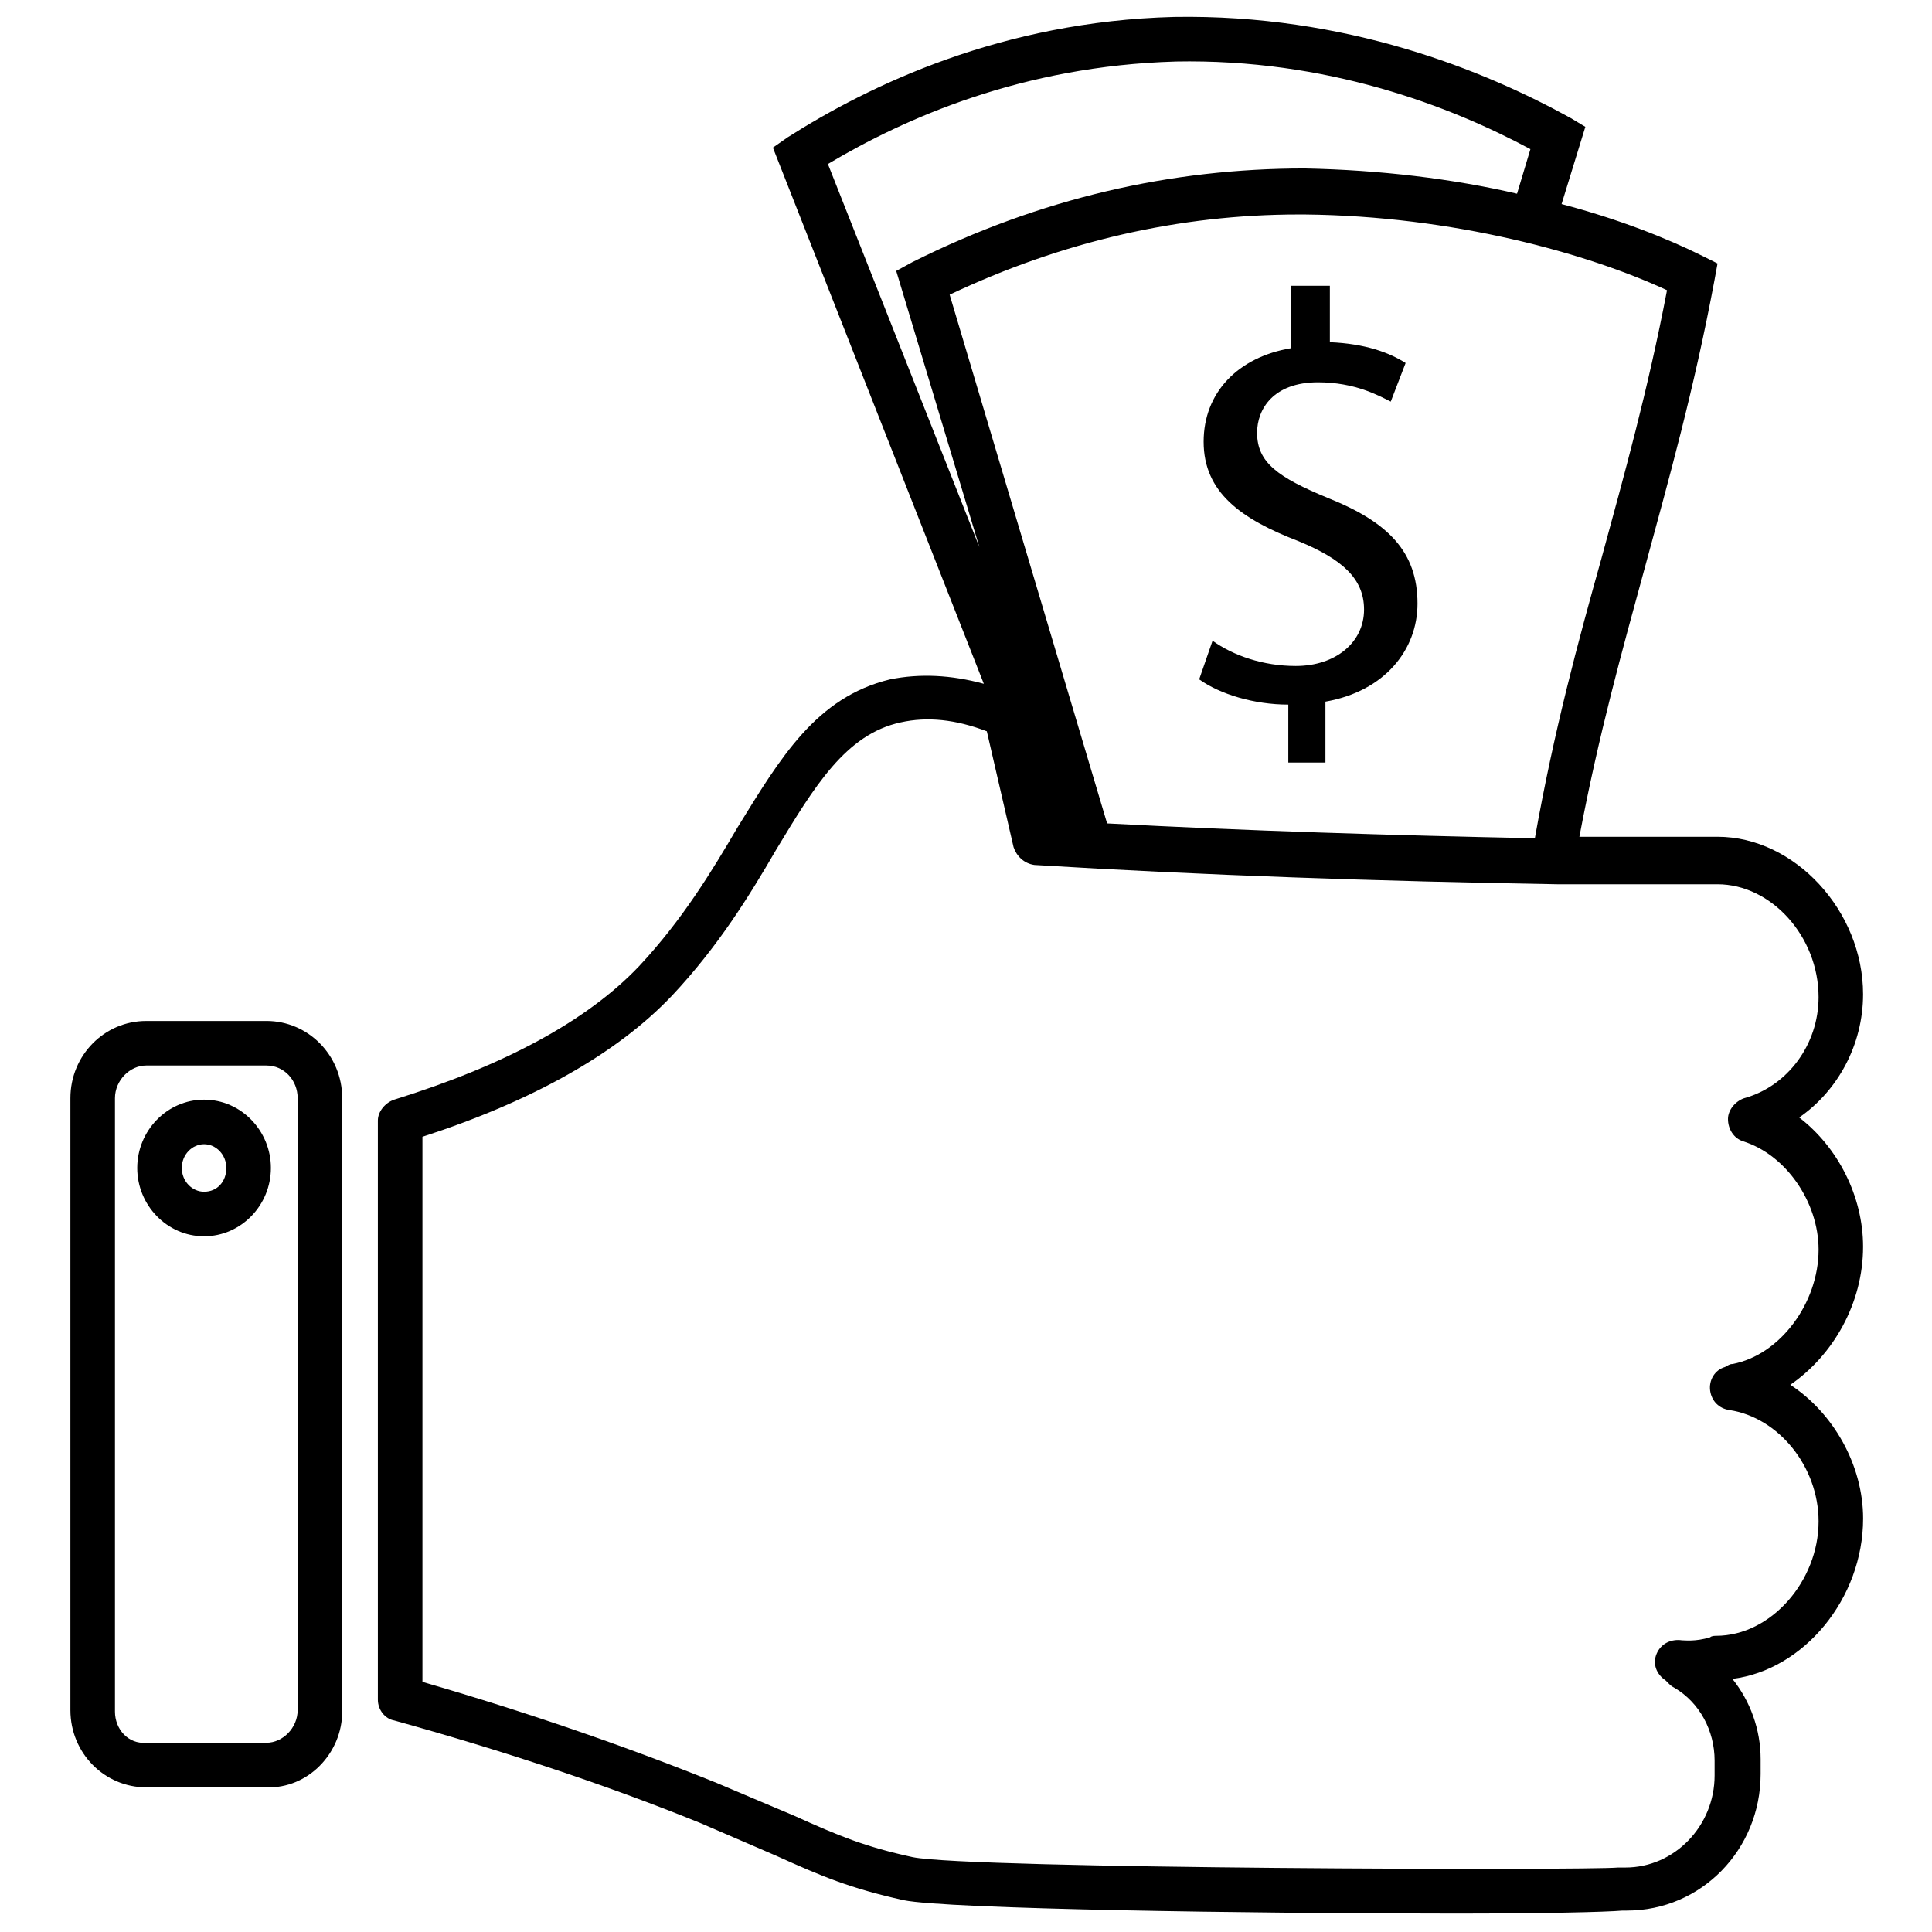
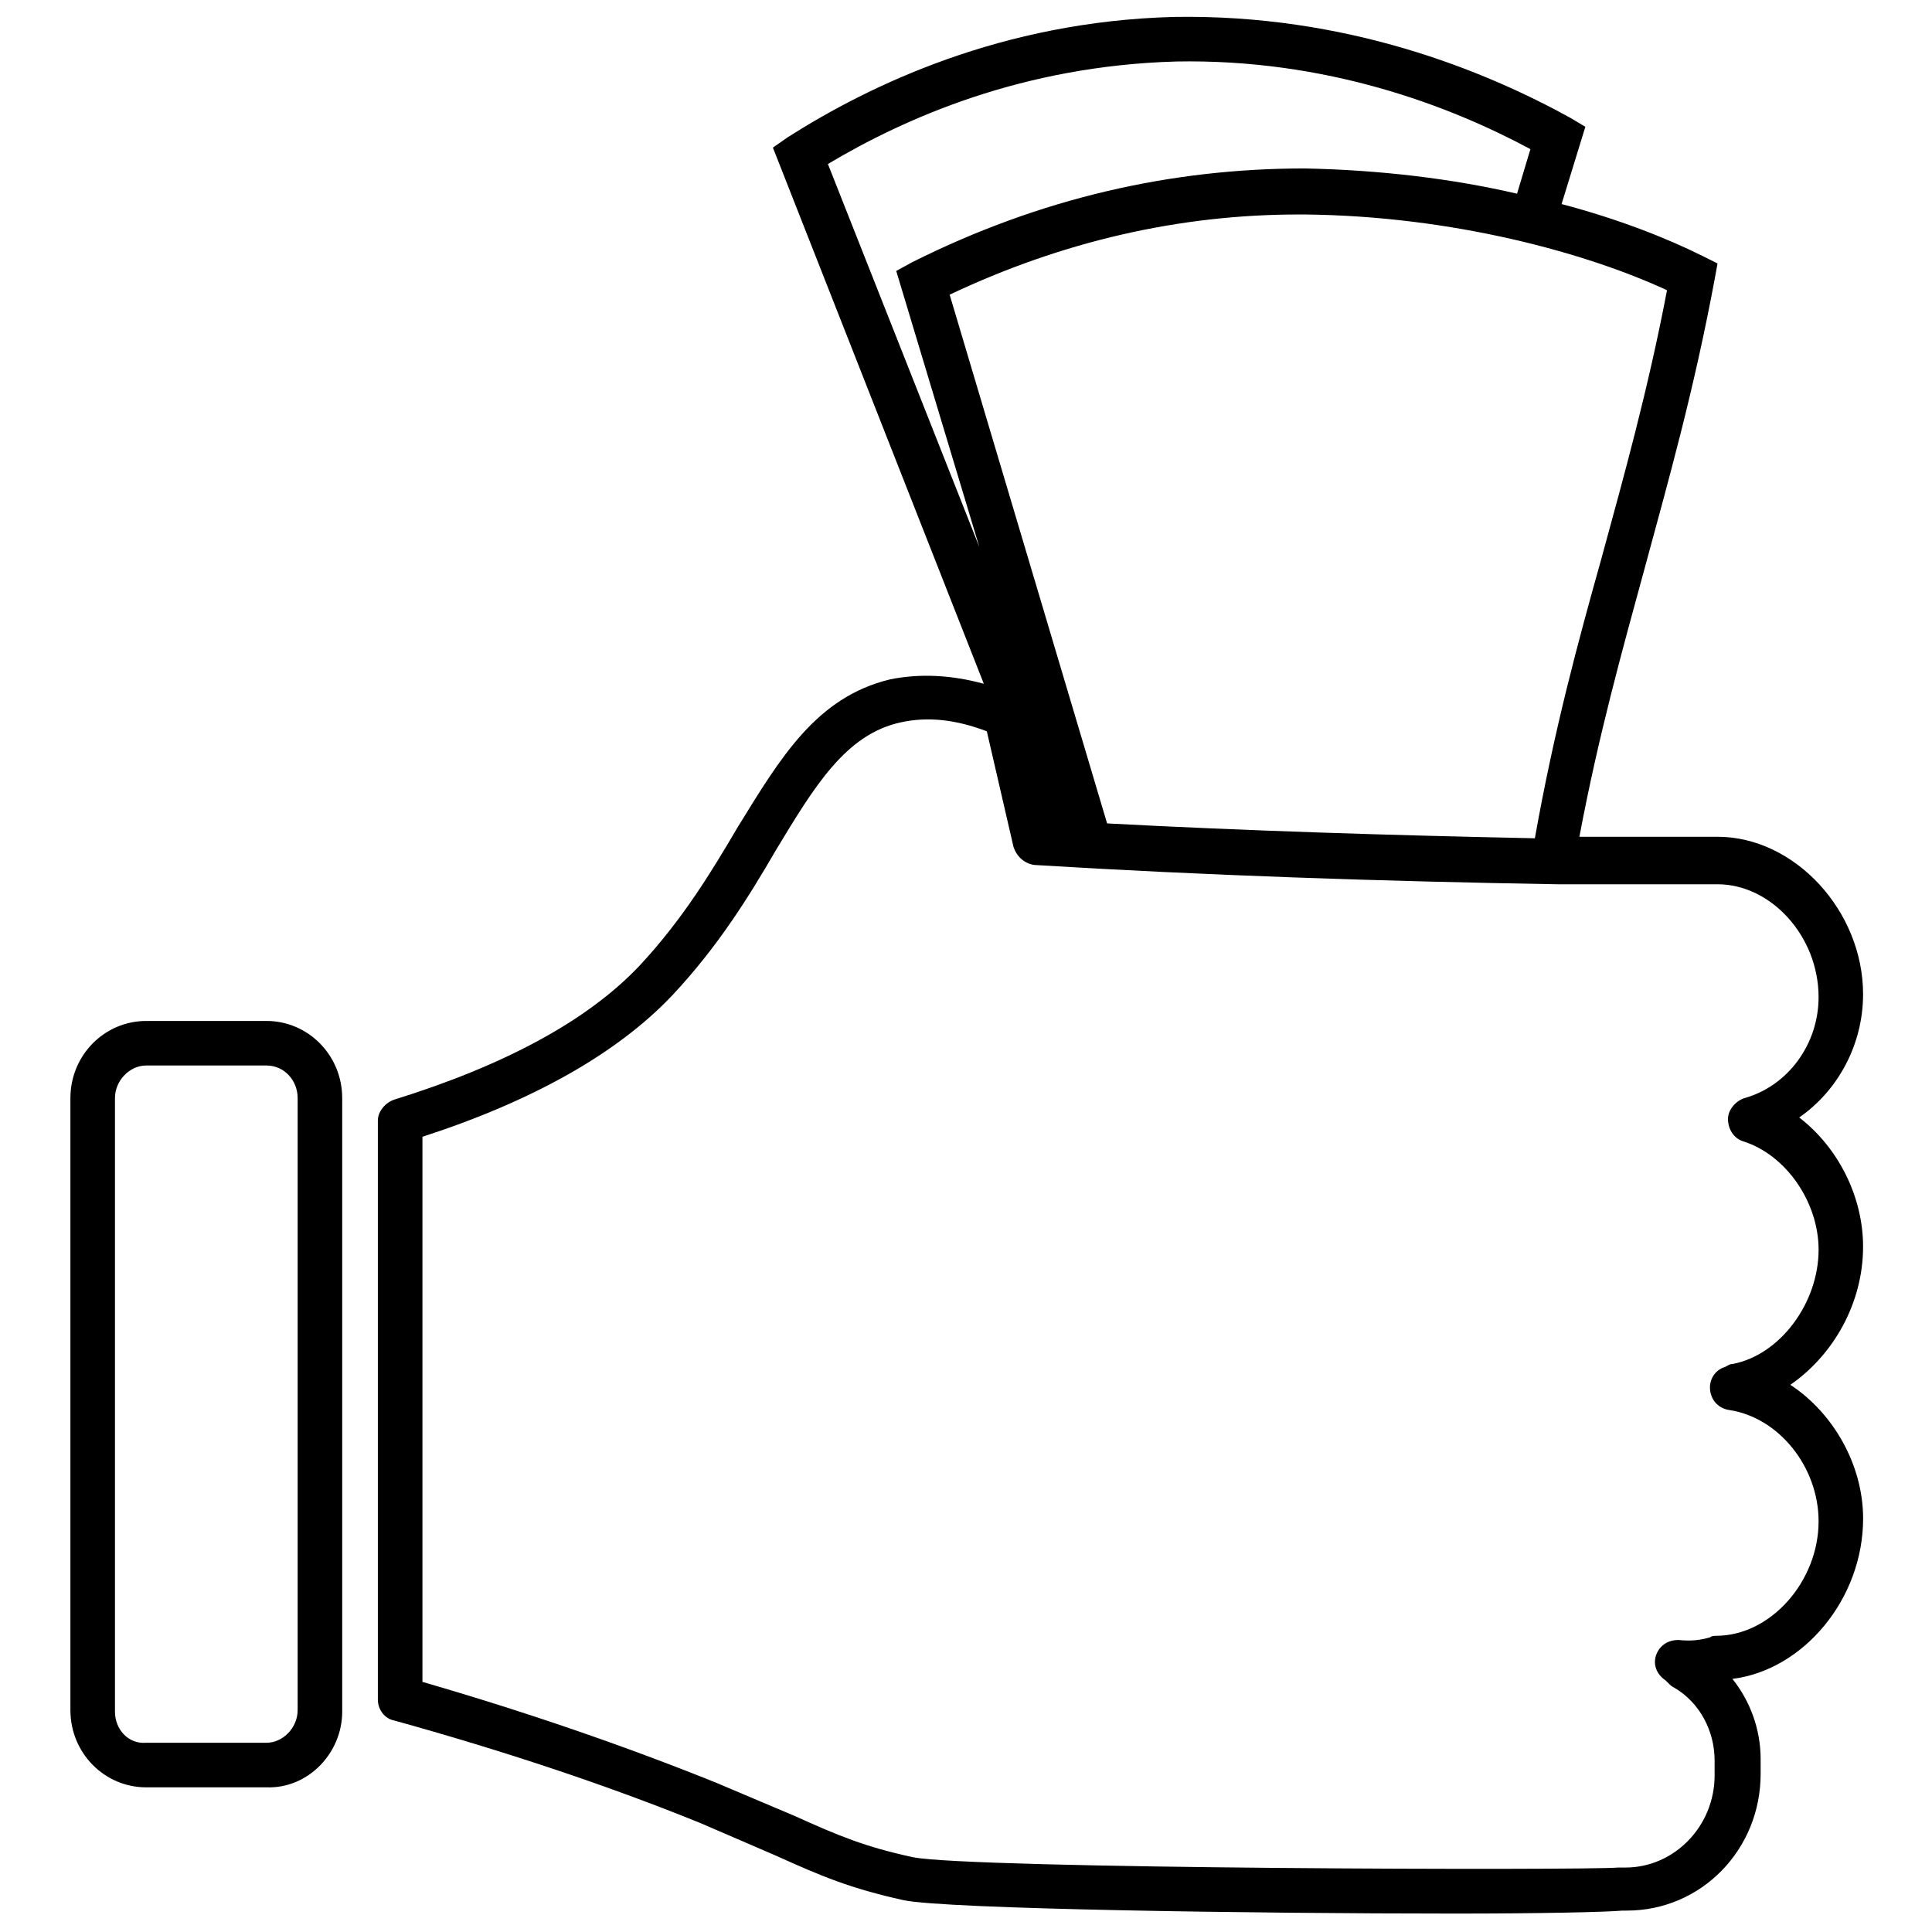
<svg xmlns="http://www.w3.org/2000/svg" width="800px" height="800px" version="1.1" viewBox="144 144 512 512">
  <defs>
    <clipPath id="a">
      <path d="m244 148.09h394v503.81h-394z" />
    </clipPath>
  </defs>
  <g clip-path="url(#a)">
    <path d="m618.45 510.99c11.414-7.871 19.285-21.648 19.285-36.605 0-13.383-6.691-26.371-16.926-34.242 10.234-7.086 16.926-19.285 16.926-32.668 0-22.043-18.105-41.723-38.574-41.723h-36.605c5.117-27.16 11.414-49.594 17.32-71.242 6.297-23.223 12.988-46.84 18.5-76.359l0.789-4.328-3.938-1.969c-9.445-4.723-22.434-9.84-37.391-13.777l6.297-20.469-3.938-2.363c-22.824-12.59-59.43-27.547-105.09-26.758-45.656 1.18-80.688 18.105-102.34 31.879l-3.938 2.754 55.895 142.09c-8.66-2.363-16.926-2.754-24.797-1.18-19.68 4.723-29.125 20.859-40.539 39.359-6.691 11.414-14.562 24.402-25.977 36.605-13.777 14.562-35.816 26.371-64.945 35.426-2.363 0.789-4.328 3.148-4.328 5.512v153.5c0 2.754 1.969 5.117 4.328 5.512 28.34 7.871 55.891 16.926 81.082 27.16 8.266 3.543 14.562 6.297 20.074 8.66 12.203 5.512 19.68 8.66 33.852 11.809 11.414 2.363 92.891 3.543 146.03 3.543 22.828 0 40.148-0.395 44.477-0.789h1.18c19.68 0 35.426-16.137 35.426-36.211v-3.938c0-7.871-2.754-15.352-7.477-21.254 18.895-2.363 34.637-21.254 34.637-42.508-0.008-14.176-7.879-27.953-19.297-35.434zm-49.984-219.23c-6.297 22.434-12.594 45.656-17.711 74.391-38.18-0.789-76.359-1.969-113.36-3.938l-41.727-140.12c29.914-14.168 61.008-21.254 92.496-21.254h1.574c39.359 0.395 74.785 10.234 96.039 20.074-5.117 26.766-11.414 49.199-17.316 70.848zm-112.96-131.46c40.148-0.789 72.816 11.805 94.07 23.223l-3.543 11.809c-16.926-3.938-36.211-6.297-56.285-6.691-35.426 0-70.062 7.871-103.91 24.797l-4.328 2.363 22.043 73.211-40.148-101.55c20.465-12.199 51.562-25.977 92.102-27.156zm143.27 417.21c-0.395 0-1.18 0-1.574 0.395-3.938 1.18-6.691 0.789-7.477 0.789-2.754-0.395-5.512 0.789-6.691 3.543-1.18 2.754 0 5.512 2.363 7.086l0.789 0.789c0.395 0.395 0.789 0.789 1.574 1.18 6.691 3.938 10.629 11.414 10.629 19.285v3.938c0 13.383-10.629 24.402-23.617 24.402h-1.18-0.789c-7.477 0.789-171.61 0.395-186.96-2.754-12.594-2.754-19.285-5.512-31.488-11.02-5.512-2.363-12.203-5.117-20.469-8.66-24.402-9.84-50.773-18.895-77.934-26.766v-144.46c29.125-9.445 51.562-22.043 66.125-37.391 12.203-12.988 20.469-26.371 27.551-38.574 10.234-16.926 18.5-30.699 33.062-33.852 7.086-1.574 14.562-0.789 22.828 2.363 2.363 10.234 4.723 20.469 7.086 30.699 0.789 2.363 2.754 4.328 5.512 4.723 44.871 2.754 91.711 4.328 138.55 5.117h42.508c14.168 0 26.766 13.777 26.766 29.914 0 12.594-8.266 23.617-19.68 26.766-2.363 0.789-4.328 3.148-4.328 5.512 0 2.754 1.574 5.117 3.938 5.902 11.414 3.543 20.074 16.137 20.074 28.734 0 14.168-10.234 27.945-22.828 30.309-0.789 0-1.18 0.395-1.969 0.789-2.754 0.789-4.328 3.543-3.938 6.297 0.395 2.754 2.363 4.723 5.117 5.117 12.988 1.969 23.617 14.957 23.617 29.52-0.004 15.742-12.598 30.305-27.164 30.305z" />
  </g>
  <path d="m234.69 597.59v-162.56c0-11.414-9.055-20.469-20.074-20.469l-31.883 0.004c-11.02 0-20.074 9.055-20.074 20.469v162.16c0 11.414 9.055 20.469 20.074 20.469h31.883c11.02 0.391 20.074-9.059 20.074-20.078zm-60.223 0v-162.56c0-4.723 3.938-8.66 8.266-8.66h31.883c4.723 0 8.266 3.938 8.266 8.66v162.16c0 4.723-3.938 8.66-8.266 8.66h-31.883c-4.723 0.395-8.266-3.543-8.266-8.266z" />
-   <path d="m198.08 435.42c-9.84 0-17.711 8.266-17.711 18.105s7.871 18.105 17.711 18.105c9.84 0 17.711-8.266 17.711-18.105s-7.871-18.105-17.711-18.105zm0 24.402c-3.148 0-5.902-2.754-5.902-6.297 0-3.543 2.754-6.297 5.902-6.297 3.148 0 5.902 2.754 5.902 6.297 0 3.543-2.359 6.297-5.902 6.297z" />
-   <path d="m486.2 220.91v15.352c-14.168 2.363-23.223 11.809-23.223 24.797 0 13.383 9.84 20.469 25.191 26.371 11.414 4.723 17.32 9.84 17.32 18.105 0 8.66-7.477 14.957-18.105 14.957-8.66 0-16.531-2.754-22.043-6.691l-3.543 10.234c5.512 3.938 14.562 6.691 23.617 6.691v15.352h9.84v-16.137c15.742-2.754 24.402-13.777 24.402-25.977 0-13.777-7.871-21.648-23.617-27.945-13.383-5.512-18.895-9.445-18.895-17.32 0-6.297 4.328-13.383 16.137-13.383 9.84 0 16.137 3.543 19.285 5.117l3.938-10.234c-4.328-2.754-10.629-5.117-20.074-5.512v-14.957h-10.23z" />
</svg>